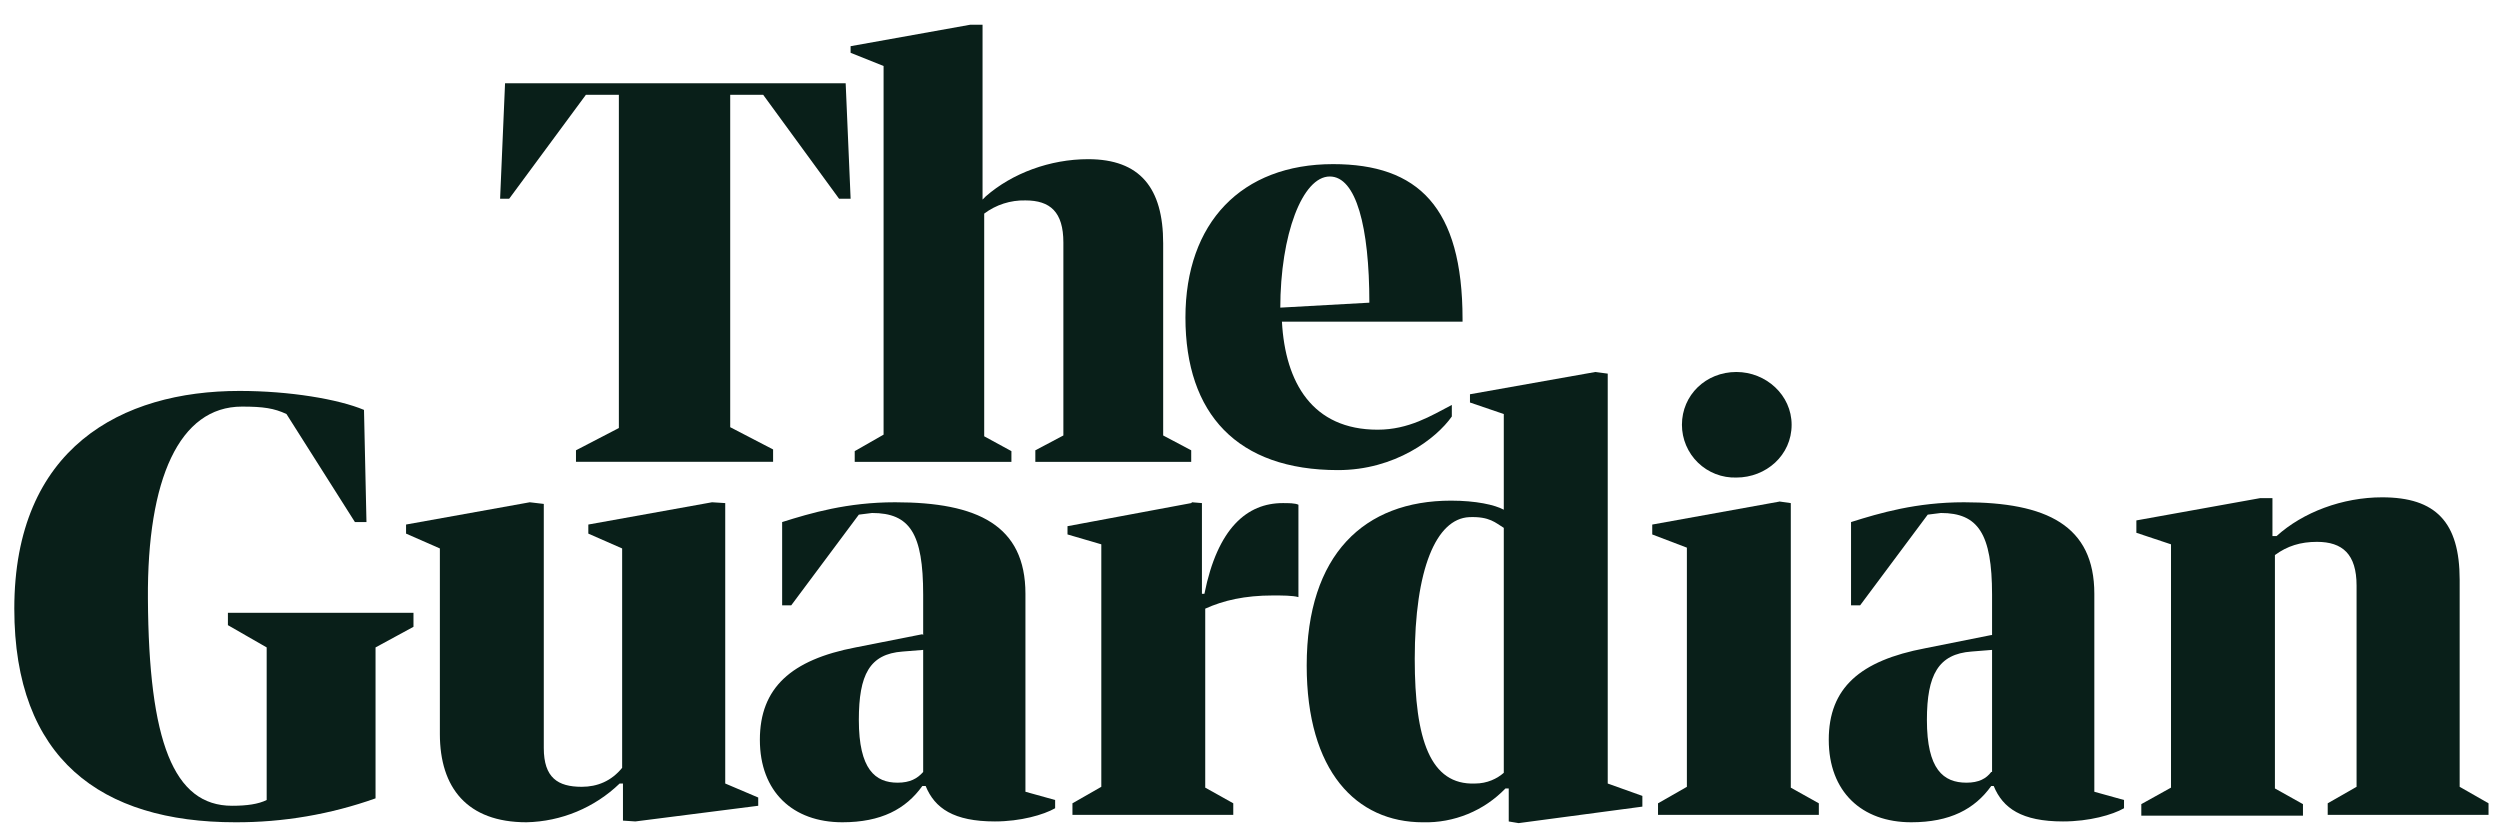
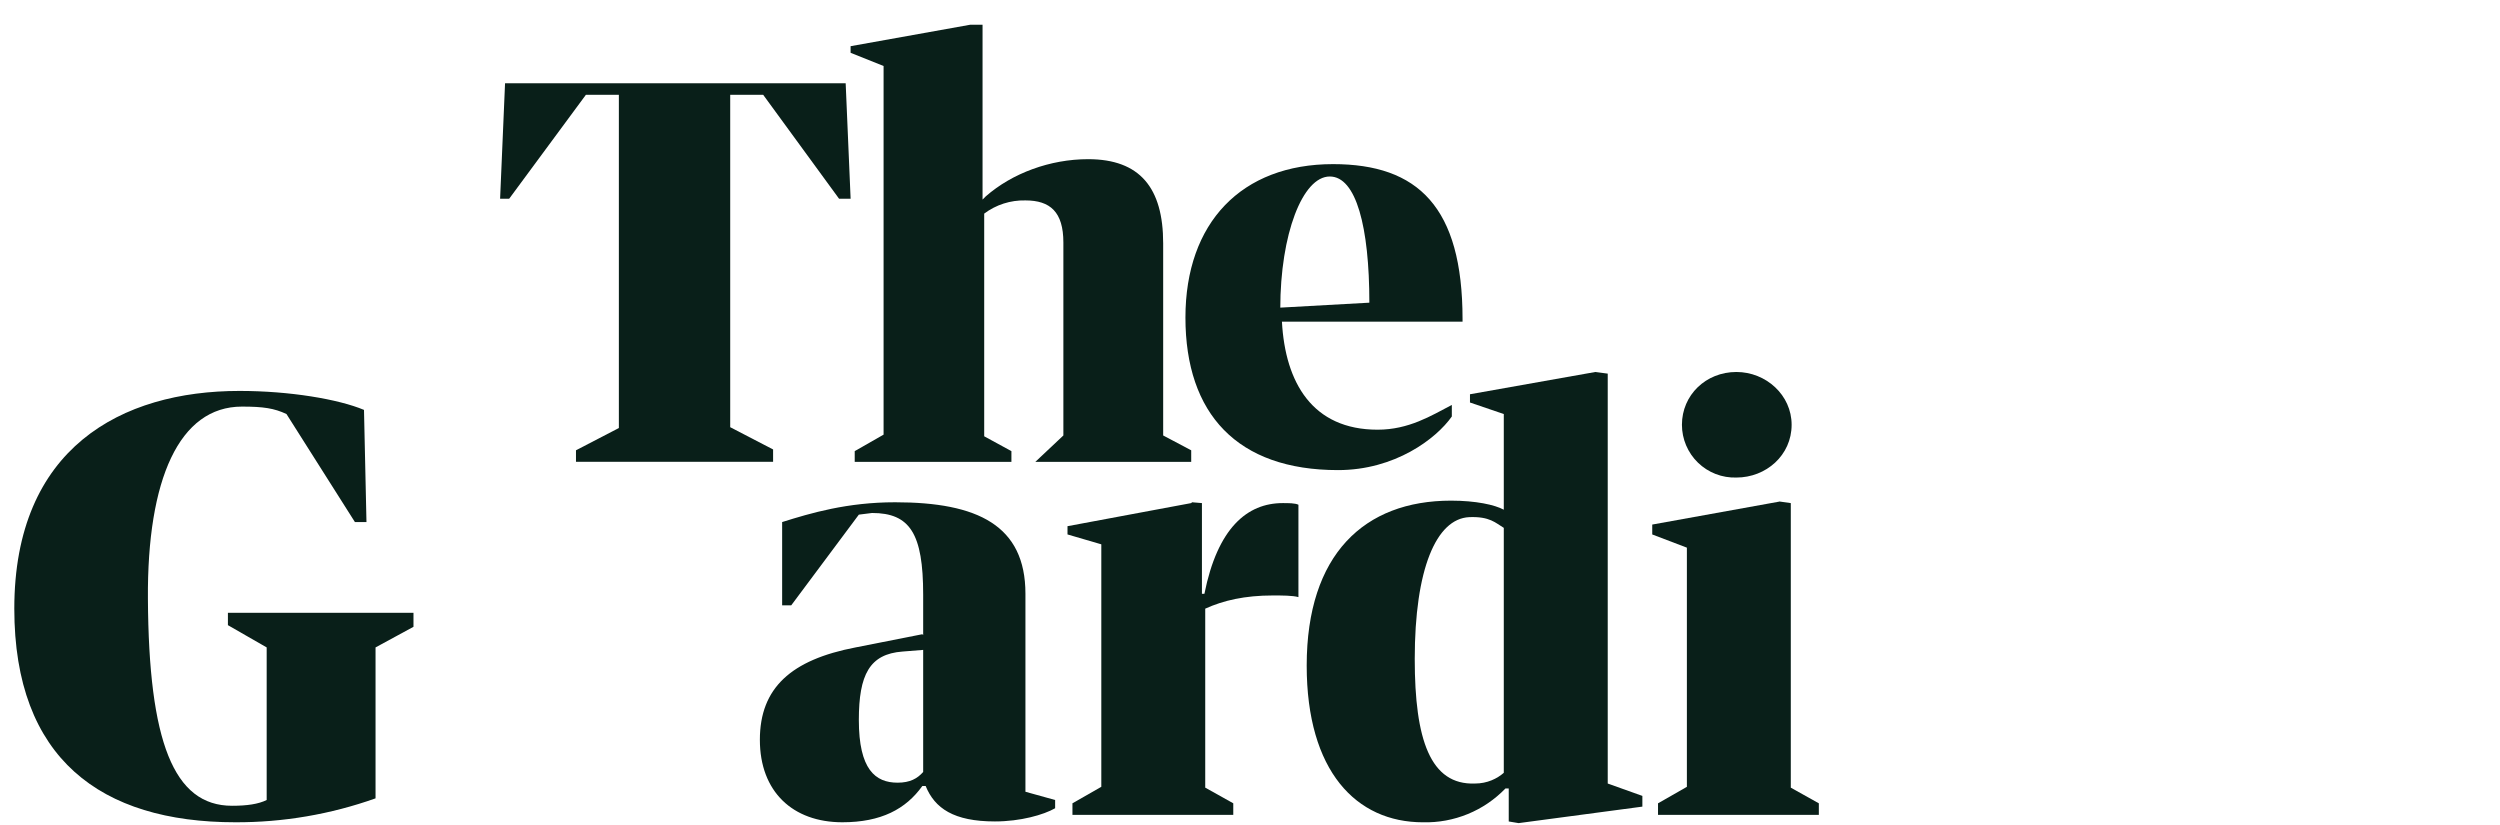
<svg xmlns="http://www.w3.org/2000/svg" width="97" height="32" viewBox="0 0 97 32" fill="none">
  <g clip-path="url(#clip0_216_3712)">
    <g clip-path="url(#clip1_216_3712)">
      <path d="M0.555 23.616C0.555 17.376 4.715 15.168 9.291 15.168C11.243 15.168 13.131 15.488 14.123 15.904L14.219 20.256H13.771L11.115 16.064C10.635 15.84 10.219 15.776 9.387 15.776C6.955 15.776 5.707 18.592 5.739 23.232C5.771 28.768 6.731 31.264 9.003 31.264C9.579 31.264 10.027 31.2 10.347 31.04V25.12L8.843 24.256V23.776H16.043V24.32L14.571 25.12V30.976C12.825 31.597 10.985 31.911 9.131 31.904C3.915 31.904 0.555 29.44 0.555 23.616Z" fill="#091F19" />
      <path d="M46.251 19.488L46.635 19.52V23.04H46.731C47.243 20.48 48.395 19.52 49.771 19.52C49.995 19.52 50.251 19.52 50.379 19.584V23.168C50.155 23.104 49.739 23.104 49.387 23.104C48.299 23.104 47.467 23.296 46.763 23.616V30.56L47.851 31.168V31.616H41.611V31.168L42.731 30.528V21.12L41.419 20.736V20.416L46.219 19.52L46.251 19.488Z" fill="#091F19" />
      <path d="M35.819 24.64V23.072C35.819 20.704 35.307 19.904 33.835 19.904L33.323 19.968L30.699 23.488H30.347V20.256C31.467 19.904 32.875 19.488 34.731 19.488C37.931 19.488 39.787 20.384 39.787 23.04V30.72L40.939 31.04V31.36C40.491 31.616 39.595 31.872 38.603 31.872C37.003 31.872 36.267 31.36 35.915 30.496H35.787C35.147 31.392 34.187 31.904 32.683 31.904C30.763 31.904 29.483 30.72 29.483 28.704C29.483 26.688 30.699 25.6 33.195 25.12L35.787 24.608L35.819 24.64ZM35.819 29.952V25.216L35.019 25.28C33.739 25.376 33.323 26.176 33.323 27.936C33.323 29.856 33.963 30.368 34.827 30.368C35.307 30.368 35.595 30.208 35.819 29.952Z" fill="#091F19" />
-       <path d="M15.755 20.704V20.352L20.555 19.488L21.099 19.552V29.024C21.099 30.176 21.643 30.528 22.571 30.528C23.179 30.528 23.723 30.304 24.139 29.792V21.28L22.827 20.704V20.352L27.627 19.488L28.139 19.52V30.4L29.419 30.944V31.264L24.651 31.872L24.171 31.84V30.4H24.043C23.07 31.338 21.779 31.875 20.427 31.904C18.123 31.904 17.067 30.56 17.067 28.48V21.28L15.755 20.704Z" fill="#091F19" />
-       <path d="M84.235 30.56V21.12L82.891 20.672V20.192L87.691 19.328H88.171V20.8H88.331C89.355 19.872 90.891 19.296 92.427 19.296C94.507 19.296 95.435 20.256 95.435 22.496V30.528L96.555 31.168V31.616H90.315V31.168L91.435 30.528V22.72C91.435 21.504 90.891 21.024 89.899 21.024C89.259 21.024 88.747 21.184 88.267 21.536V30.592L89.355 31.2V31.648H83.083V31.2L84.235 30.56Z" fill="#091F19" />
      <path d="M69.035 19.457L69.483 19.521V30.561L70.571 31.169V31.617H64.331V31.169L65.451 30.529V21.249L64.107 20.737V20.353L69.067 19.457H69.035ZM69.515 16.481C69.515 17.665 68.523 18.529 67.371 18.529C67.097 18.537 66.824 18.491 66.568 18.392C66.312 18.292 66.079 18.143 65.882 17.952C65.685 17.761 65.528 17.532 65.421 17.279C65.314 17.027 65.259 16.755 65.259 16.481C65.259 15.329 66.187 14.433 67.371 14.433C68.523 14.433 69.515 15.329 69.515 16.481Z" fill="#091F19" />
-       <path d="M77.292 24.64V23.072C77.292 20.704 76.748 19.904 75.308 19.904L74.796 19.968L72.172 23.488H71.82V20.256C72.94 19.904 74.348 19.488 76.204 19.488C79.404 19.488 81.26 20.384 81.26 23.04V30.72L82.412 31.04V31.36C81.964 31.616 81.068 31.872 80.044 31.872C78.444 31.872 77.708 31.36 77.356 30.496H77.26C76.62 31.392 75.66 31.904 74.156 31.904C72.236 31.904 70.956 30.72 70.956 28.704C70.956 26.688 72.172 25.632 74.7 25.152L77.26 24.64H77.292ZM77.292 29.952V25.216L76.492 25.28C75.212 25.376 74.764 26.176 74.764 27.936C74.764 29.856 75.404 30.368 76.3 30.368C76.78 30.368 77.068 30.208 77.26 29.952H77.292Z" fill="#091F19" />
      <path d="M58.347 19.777V16.065L57.035 15.617V15.297L61.9 14.433L62.38 14.497V30.401L63.724 30.881V31.297L58.923 31.937L58.539 31.873V30.593H58.411C57.998 31.021 57.501 31.36 56.95 31.585C56.399 31.811 55.807 31.92 55.212 31.905C52.62 31.905 50.7 29.921 50.7 25.825C50.7 21.505 52.94 19.425 56.3 19.425C57.26 19.425 57.995 19.585 58.347 19.777ZM58.347 29.953V20.481C58.028 20.289 57.803 20.033 57.004 20.065C55.724 20.129 54.892 22.081 54.892 25.569C54.892 28.705 55.499 30.465 57.227 30.401C57.708 30.401 58.092 30.209 58.347 29.985V29.953Z" fill="#091F19" />
      <path d="M22.348 17.471L24.012 16.607V3.679H22.732L19.756 7.711H19.404L19.596 3.231H32.812L33.004 7.711H32.556L29.612 3.679H28.332V16.575L29.996 17.439V17.919H22.348V17.503V17.471Z" fill="#091F19" />
-       <path d="M34.283 16.896V2.56L33.003 2.048V1.792L37.643 0.96H38.123V7.744L38.251 7.616C39.275 6.72 40.747 6.176 42.219 6.176C44.235 6.176 45.131 7.296 45.131 9.44V16.896L46.219 17.472V17.92H40.171V17.472L41.259 16.896V9.408C41.259 8.224 40.747 7.776 39.787 7.776C39.212 7.762 38.648 7.942 38.187 8.288V16.928L39.243 17.504V17.92H33.163V17.504L34.283 16.864V16.896Z" fill="#091F19" />
+       <path d="M34.283 16.896V2.56L33.003 2.048V1.792L37.643 0.96H38.123V7.744L38.251 7.616C39.275 6.72 40.747 6.176 42.219 6.176C44.235 6.176 45.131 7.296 45.131 9.44V16.896L46.219 17.472V17.92H40.171L41.259 16.896V9.408C41.259 8.224 40.747 7.776 39.787 7.776C39.212 7.762 38.648 7.942 38.187 8.288V16.928L39.243 17.504V17.92H33.163V17.504L34.283 16.864V16.896Z" fill="#091F19" />
      <path d="M49.739 12.48C49.867 14.848 50.923 16.672 53.451 16.672C54.667 16.672 55.531 16.128 56.331 15.712V16.16C55.723 17.024 54.123 18.24 51.915 18.24C48.011 18.24 45.995 16.064 45.995 12.32C45.995 8.64 48.171 6.368 51.723 6.368C55.019 6.368 56.747 8.032 56.747 12.384V12.48H49.739ZM49.675 11.936L53.131 11.744C53.131 8.8 52.619 6.848 51.595 6.848C50.539 6.848 49.675 9.088 49.675 11.968V11.936Z" fill="#091F19" />
    </g>
  </g>
  <defs>
    <clipPath id="clip0_216_3712">
      <rect width="96" height="32" fill="white" transform="translate(0.555)" />
    </clipPath>
    <clipPath id="clip1_216_3712">
      <rect width="96" height="32" fill="white" transform="translate(0.555)" />
    </clipPath>
  </defs>
</svg>